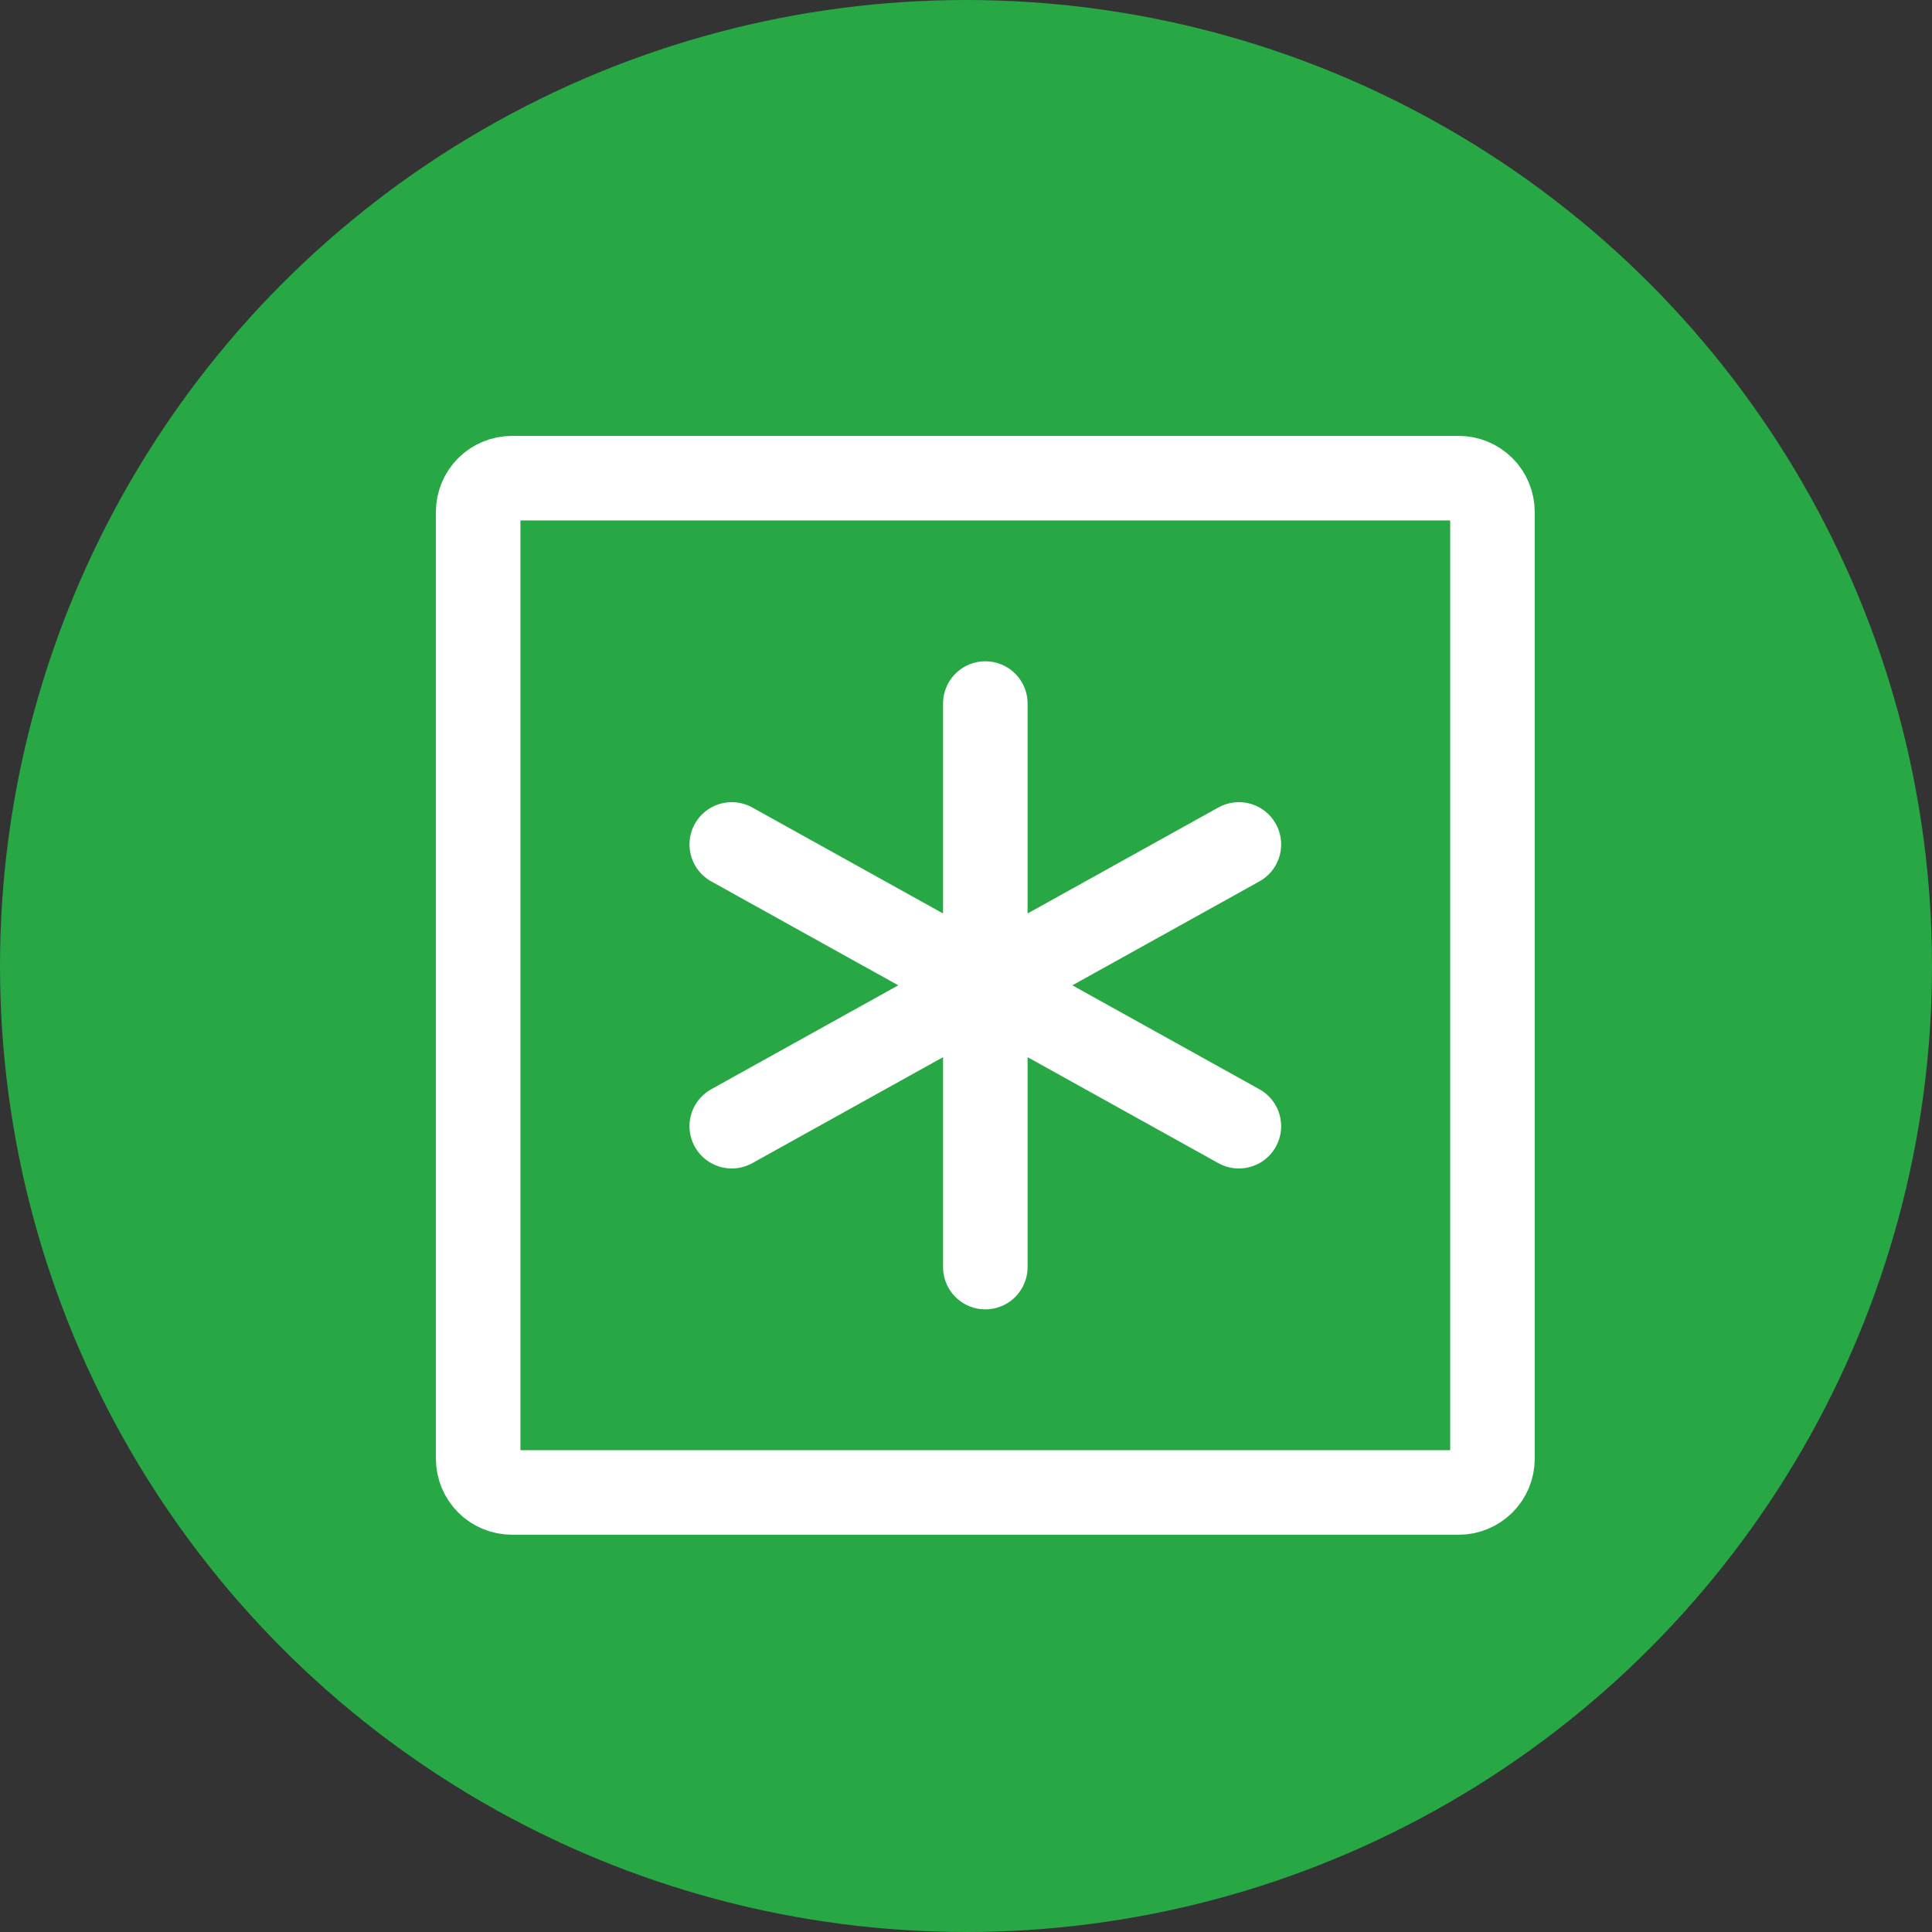
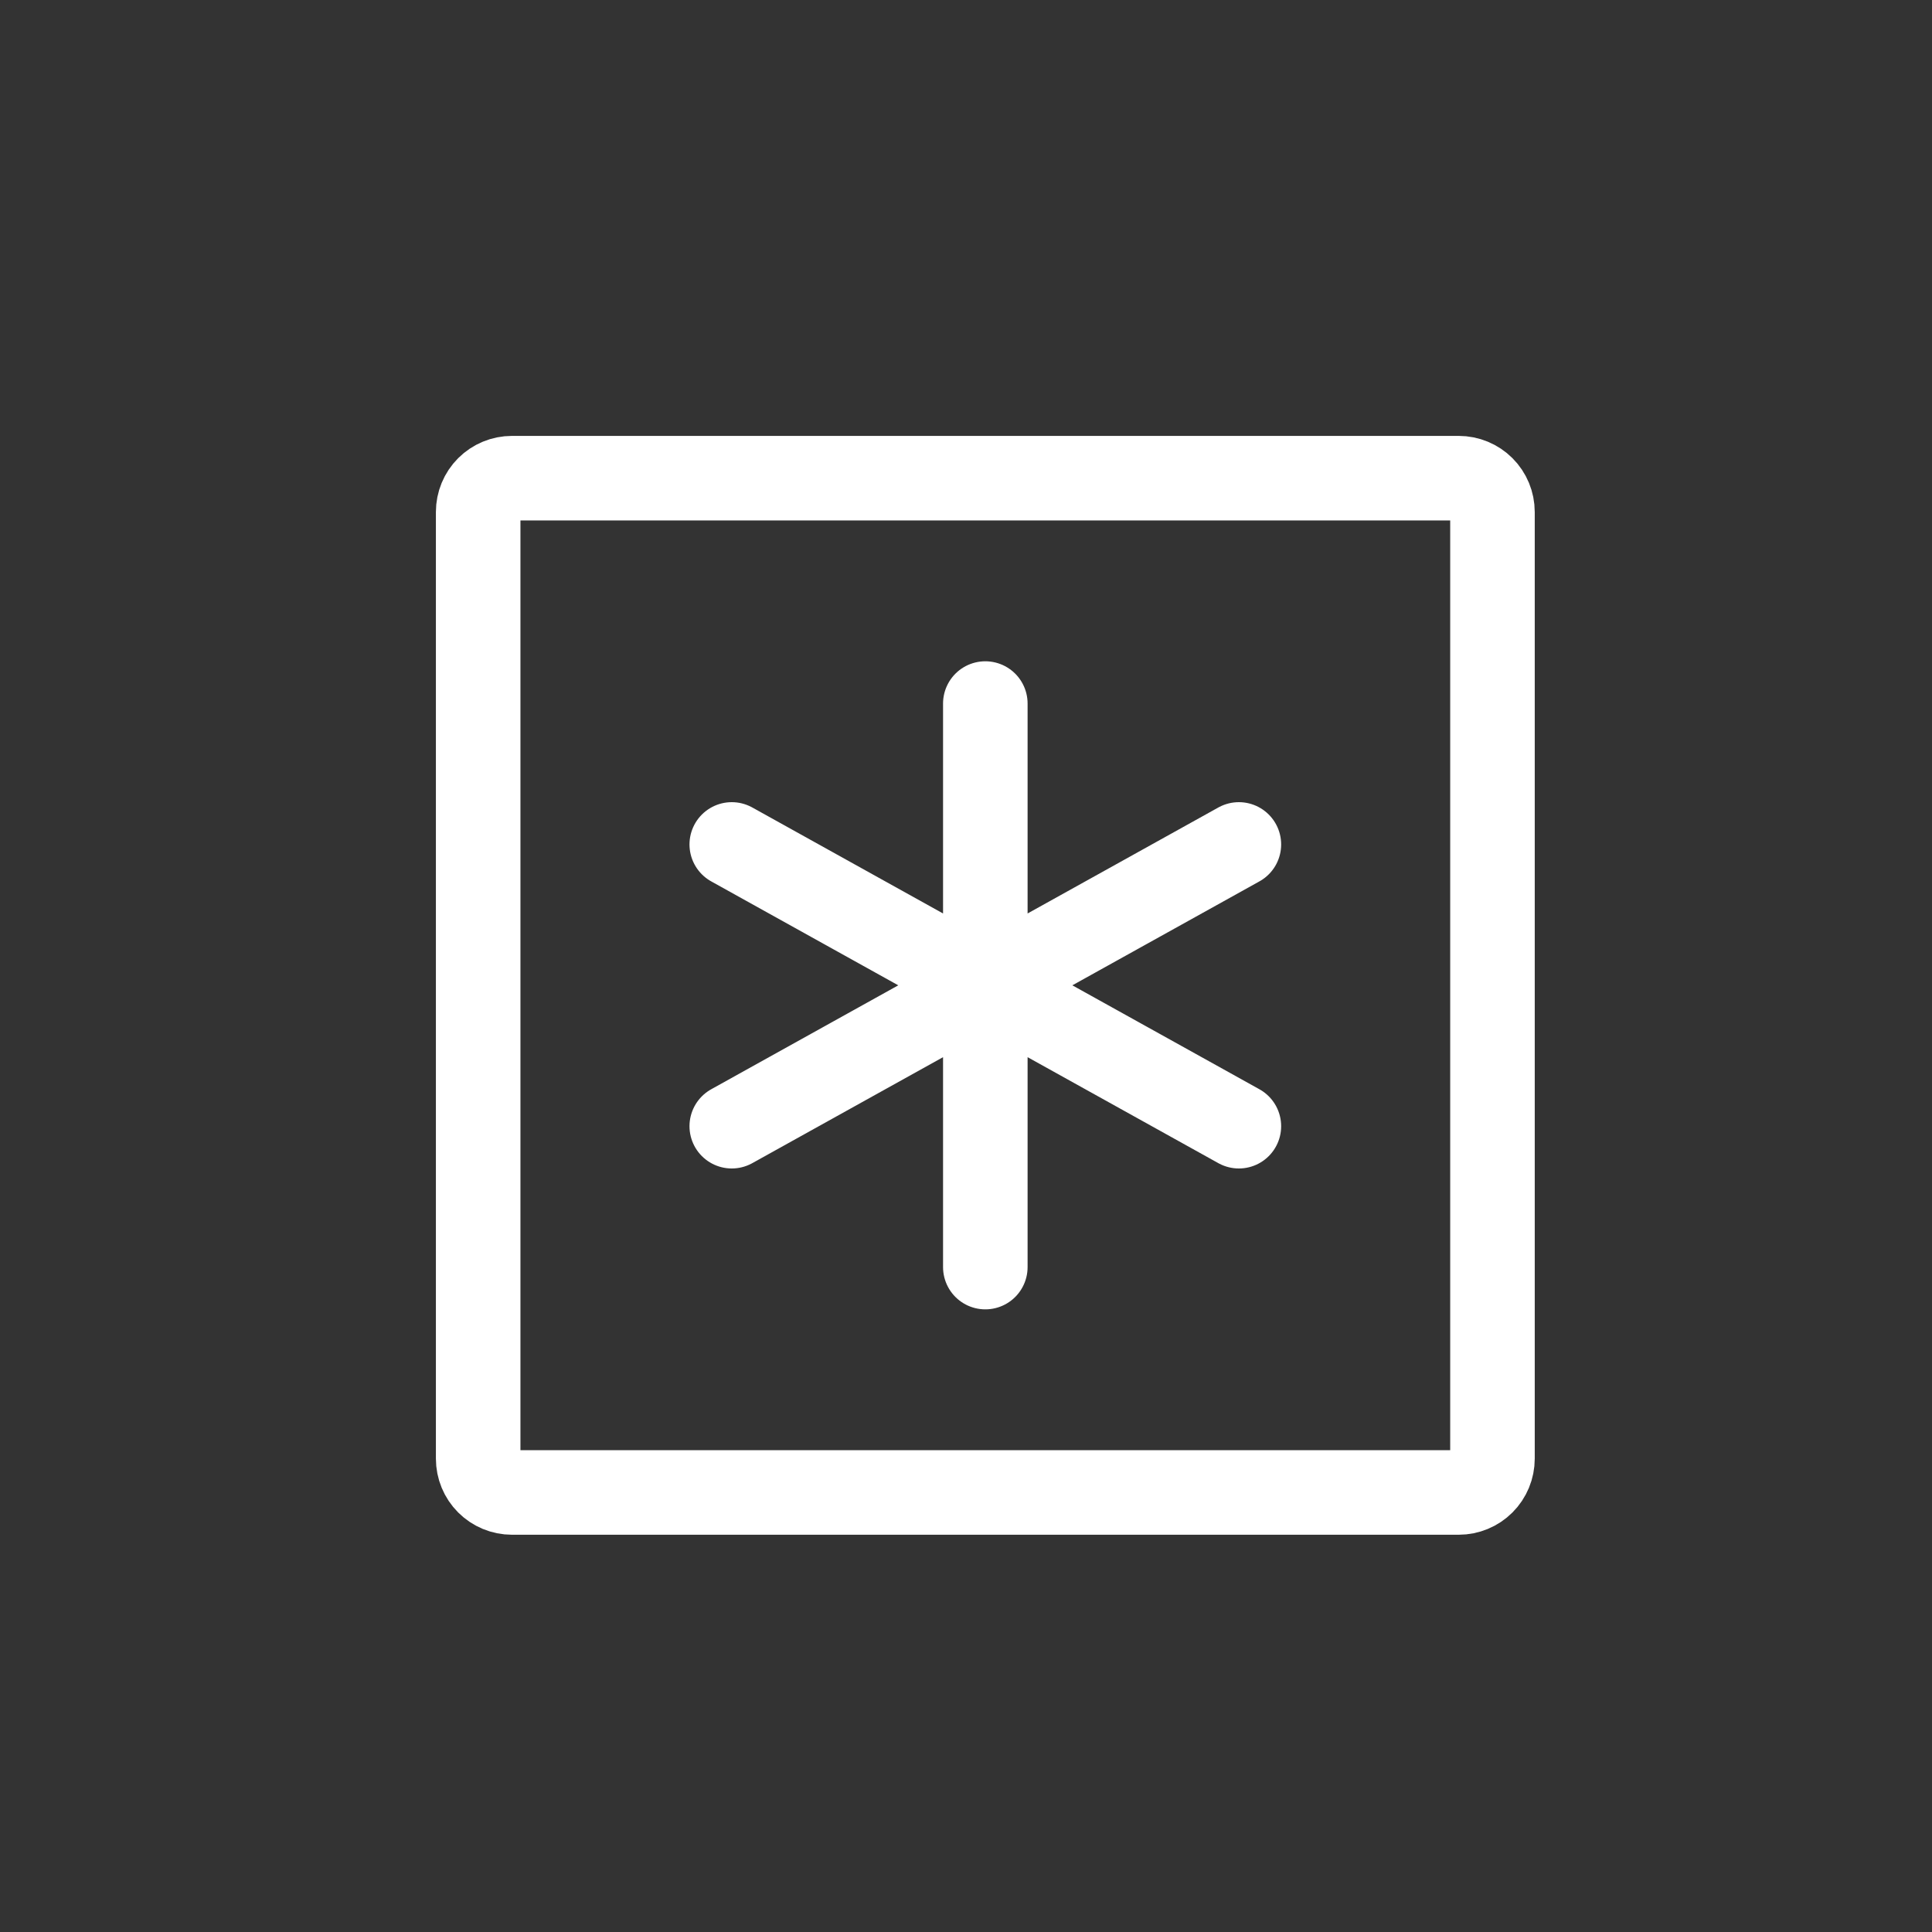
<svg xmlns="http://www.w3.org/2000/svg" width="50" height="50" viewBox="0 0 50 50" fill="none">
  <rect x="0" y="0" width="50" height="50" fill="#333333" stroke="none" />
-   <circle cx="25" cy="25" r="25" fill="#28A745" />
  <path d="M25.5 18.208V25.5M25.5 25.5V32.792M25.5 25.5L18.938 21.854M25.5 25.5L32.062 29.146M25.5 25.5L32.062 21.854M25.5 25.5L18.938 29.146M38.625 13.25V37.75C38.625 37.982 38.533 38.205 38.369 38.369C38.205 38.533 37.982 38.625 37.75 38.625H13.25C13.018 38.625 12.795 38.533 12.631 38.369C12.467 38.205 12.375 37.982 12.375 37.75V13.25C12.375 13.018 12.467 12.795 12.631 12.631C12.795 12.467 13.018 12.375 13.25 12.375H37.75C37.982 12.375 38.205 12.467 38.369 12.631C38.533 12.795 38.625 13.018 38.625 13.25Z" stroke="white" stroke-width="2.188" stroke-linecap="round" stroke-linejoin="round" />
</svg>